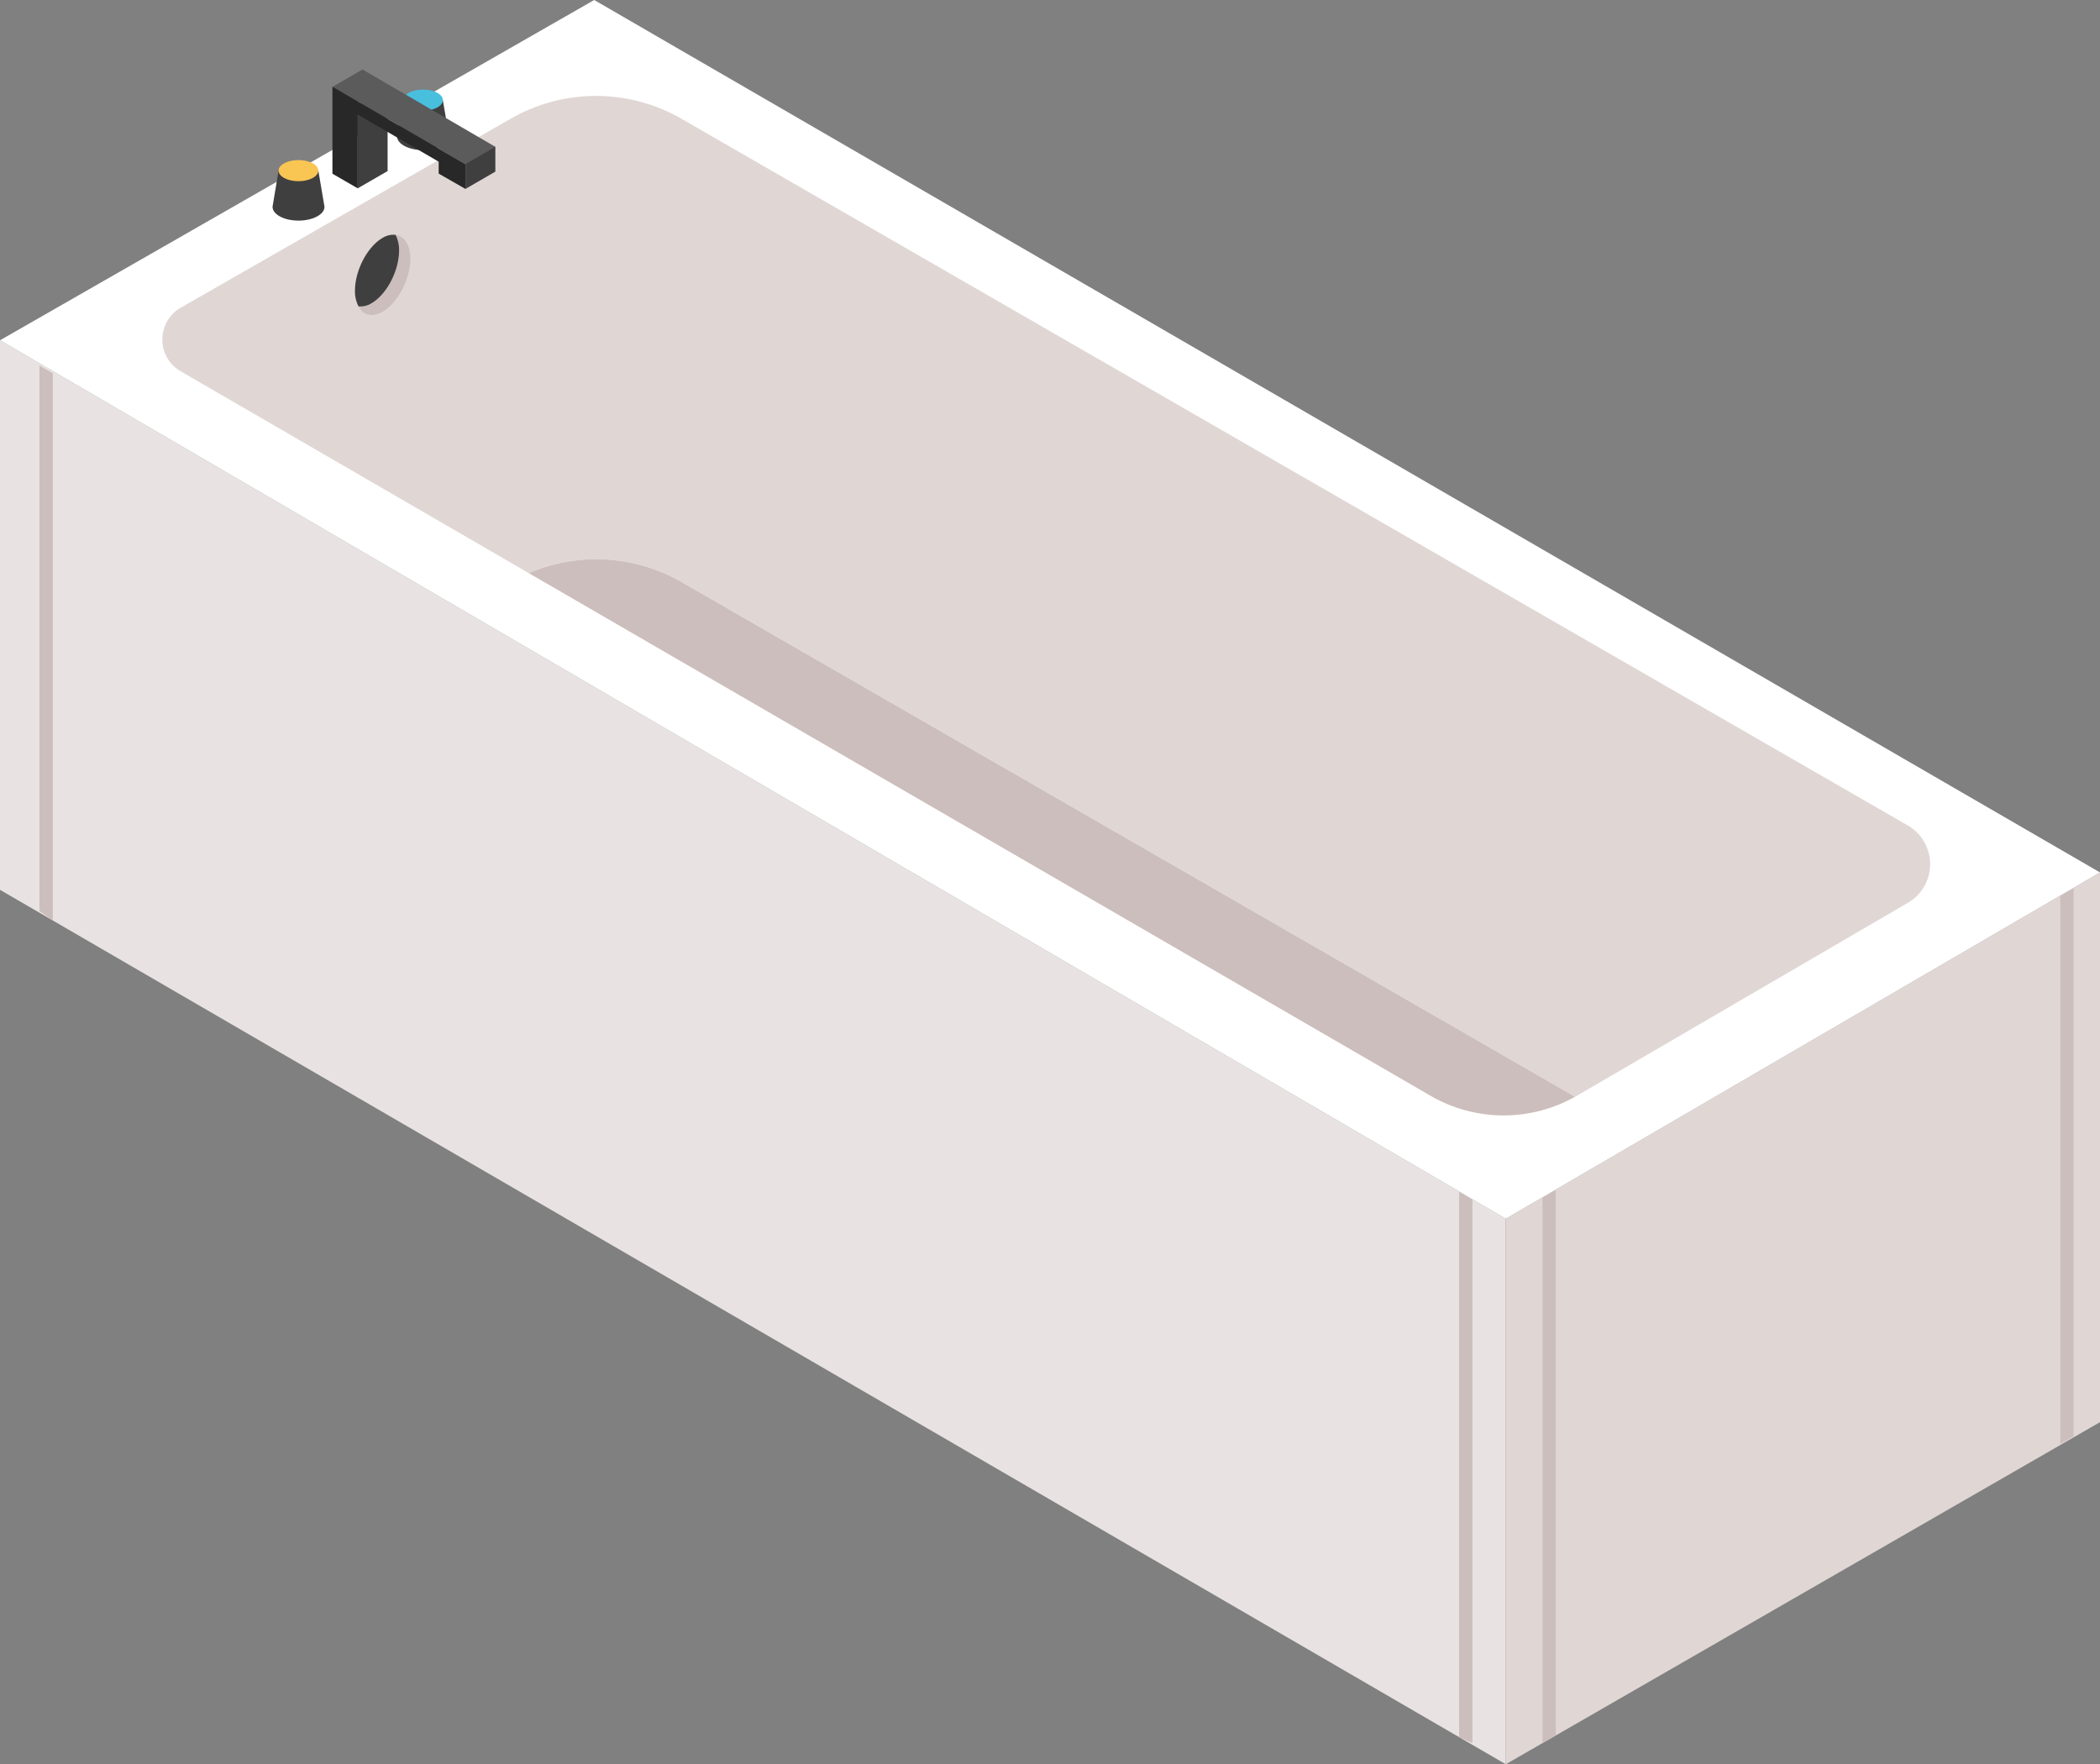
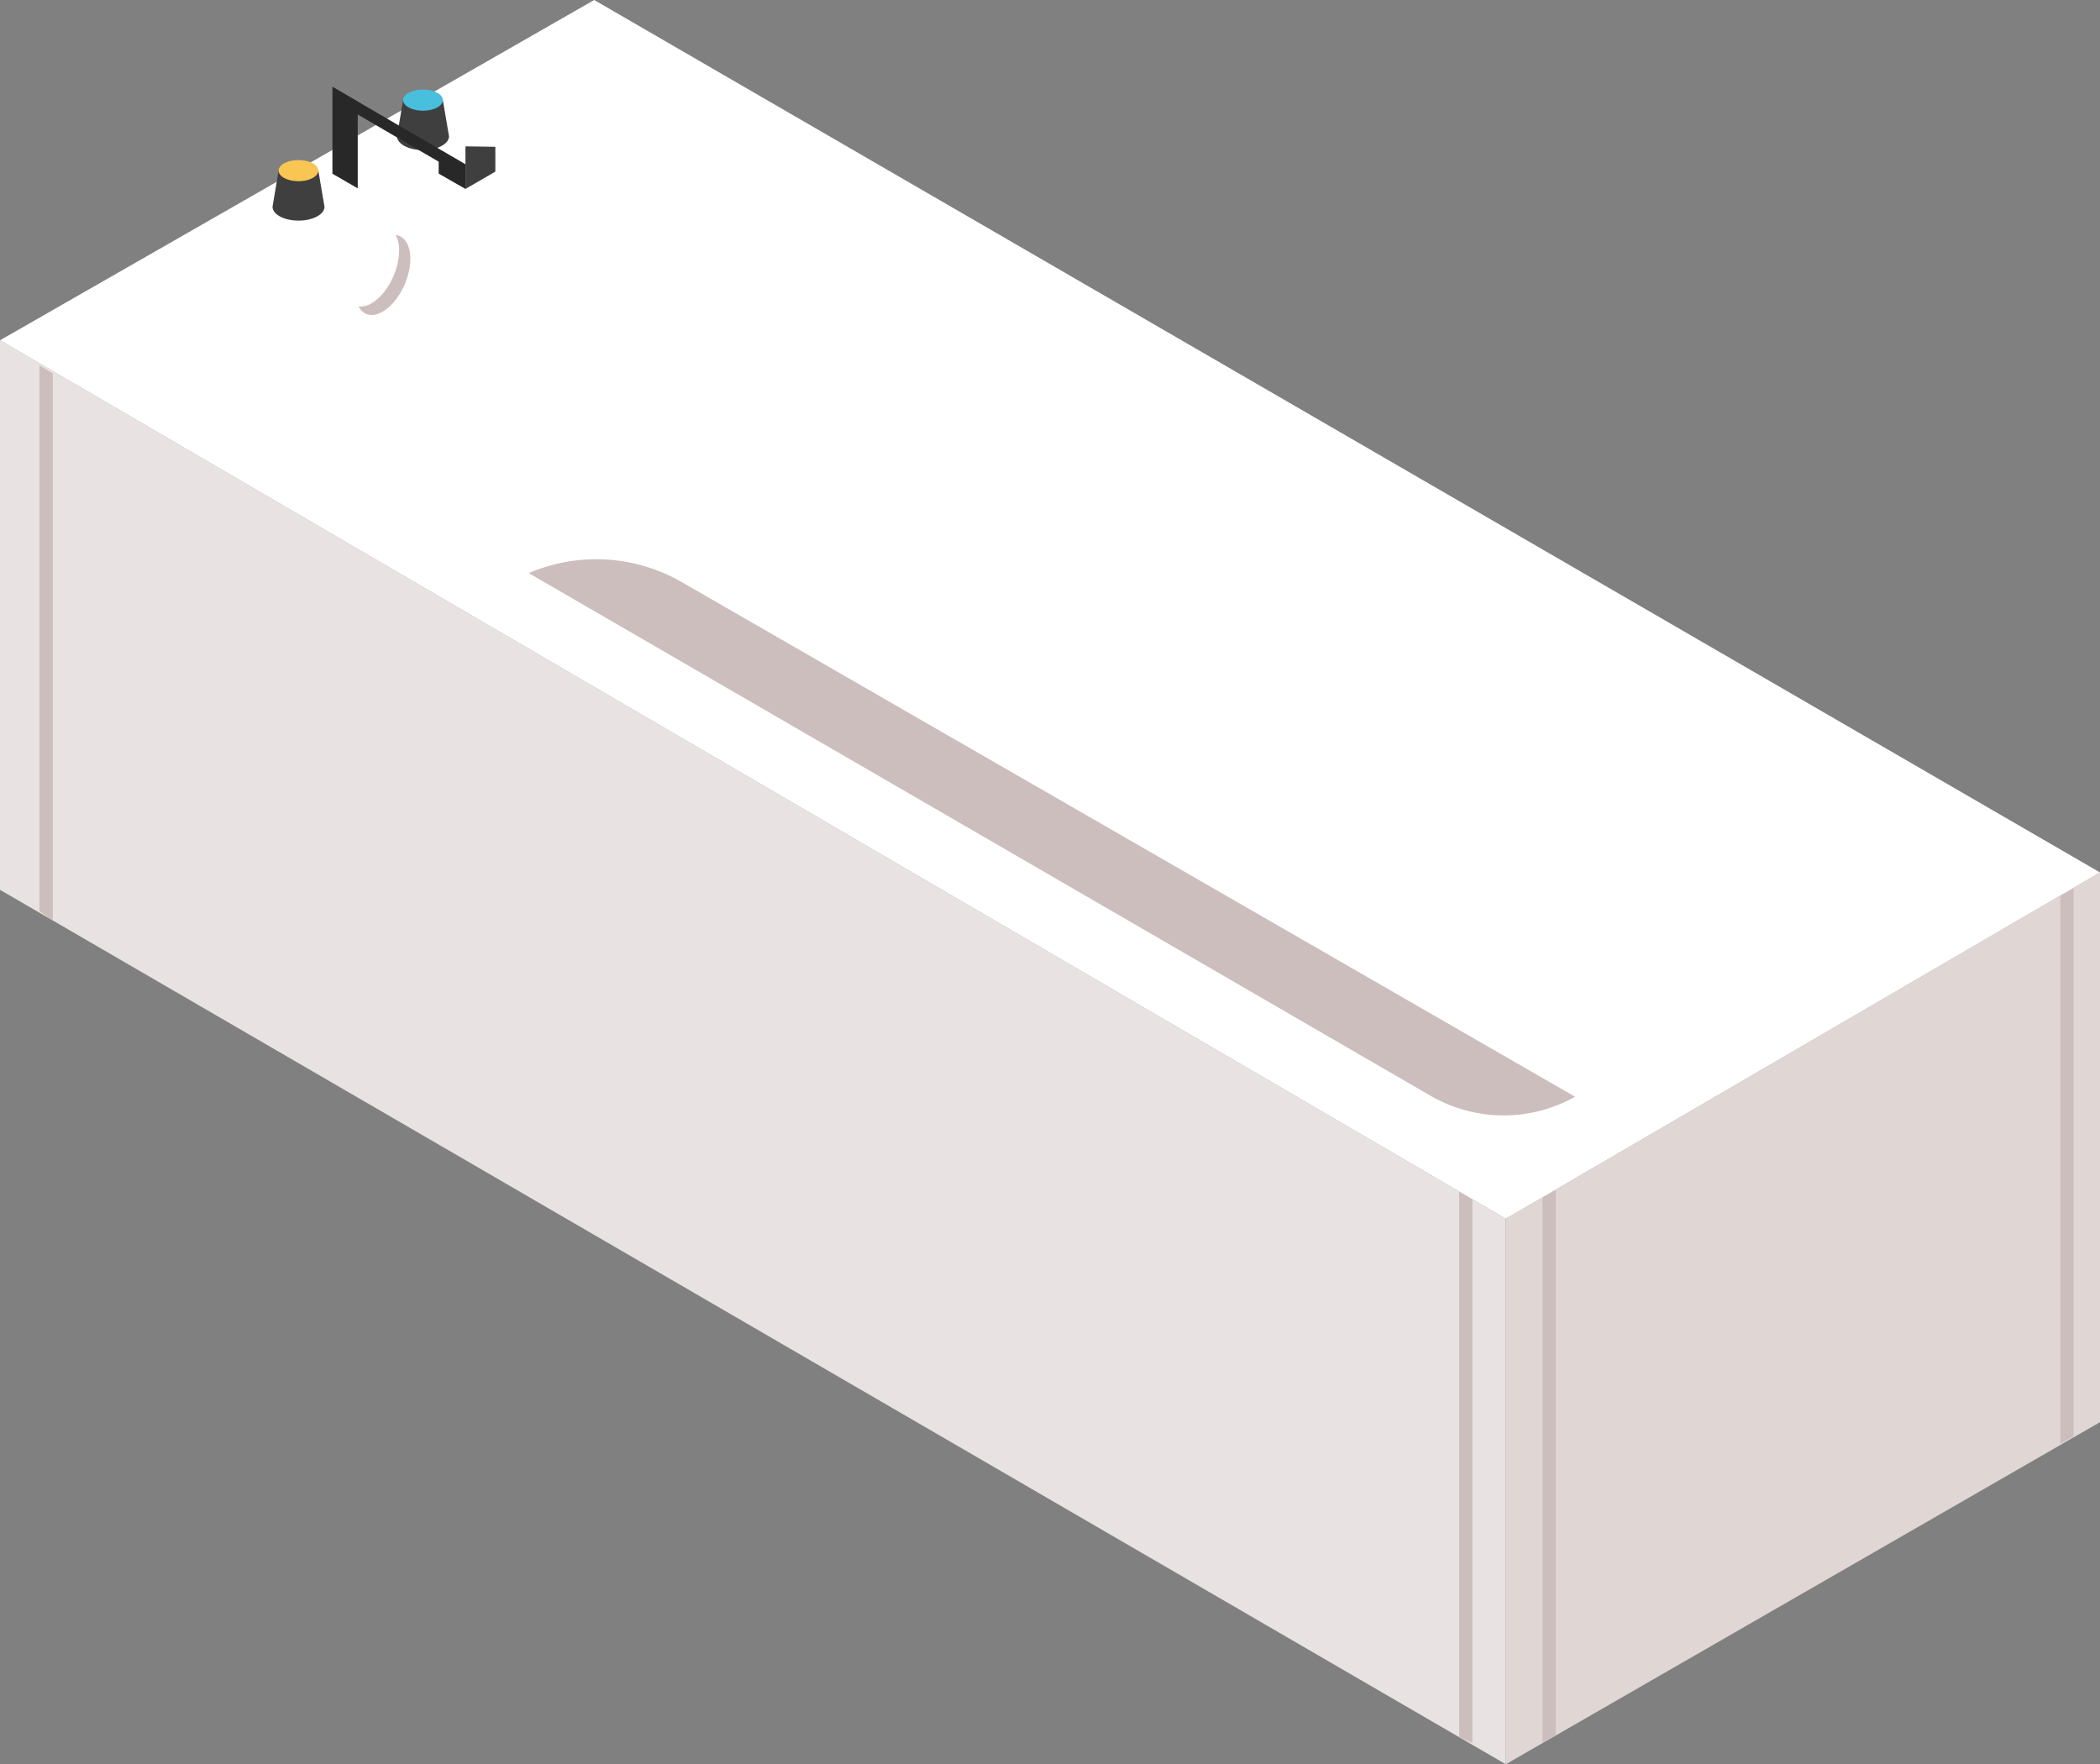
<svg xmlns="http://www.w3.org/2000/svg" width="593.31" height="498.45" viewBox="0 0 593.31 498.45">
  <rect x="0" y="0" width="593.31" height="498.45" fill="#808080" stroke="none" />
  <defs>
    <style>
      .cls-1 {
        fill: #e8e3e2;
      }

      .cls-2 {
        fill: #e0d7d5;
      }

      .cls-3 {
        fill: #ccbebc;
      }

      .cls-4 {
        fill: #fff;
      }

      .cls-5 {
        fill: #3f3f3f;
      }

      .cls-6 {
        fill: #48bfdd;
      }

      .cls-7 {
        fill: #5b5b5b;
      }

      .cls-8 {
        fill: #282828;
      }

      .cls-9 {
        fill: #f9c553;
      }
    </style>
  </defs>
  <title>tub</title>
  <g id="Слой_2" data-name="Слой 2">
    <g id="Layer_1" data-name="Layer 1">
      <g>
        <path class="cls-1" d="M425.43,344.32V498.45L0,251.4V96.14Z" />
        <polygon class="cls-2" points="593.31 401.8 425.43 498.45 425.43 344.32 593.31 246.49 593.31 401.8" />
        <polygon class="cls-3" points="439.55 336.09 439.55 490.32 435.8 492.48 435.8 338.28 439.55 336.09" />
        <polygon class="cls-3" points="412.25 336.65 412.25 490.79 416 492.48 416 338.84 412.25 336.65" />
        <polygon class="cls-3" points="11.15 103.28 11.15 257.42 14.91 260.06 14.91 105.47 11.15 103.28" />
        <polygon class="cls-3" points="585.85 250.84 585.85 405.79 582.09 407.93 582.09 253.03 585.85 250.84" />
        <polygon class="cls-4" points="167.88 0 593.31 246.49 425.43 344.32 0 96.14 167.88 0" />
        <g>
-           <path class="cls-2" d="M149.39,161.92l-98.31-57a10.37,10.37,0,0,1,0-18l93.28-53.42a48.38,48.38,0,0,1,48.19.06L539,233.21a12.63,12.63,0,0,1,.05,21.85L445.6,309.54l-.6.32L192.6,164.44A48.37,48.37,0,0,0,149.39,161.92Z" />
          <path class="cls-3" d="M404.18,309.59,149.39,161.92a48.37,48.37,0,0,1,43.21,2.53L445,309.86A41.21,41.21,0,0,1,404.18,309.59Z" />
        </g>
        <g>
          <path class="cls-3" d="M104.94,85.71c4.32-2.49,7.82-9.18,7.82-14.93a9.18,9.18,0,0,0-1-4.42c2.47.32,4.17,2.77,4.17,6.76,0,5.75-3.5,12.44-7.82,14.93-2.95,1.7-5.49,1-6.82-1.49A5.73,5.73,0,0,0,104.94,85.71Z" />
-           <path class="cls-5" d="M108.11,67.2a5.73,5.73,0,0,1,3.64-.85,9.18,9.18,0,0,1,1,4.42c0,5.76-3.5,12.44-7.82,14.93a5.73,5.73,0,0,1-3.64.85,9.17,9.17,0,0,1-1-4.42C100.29,76.38,103.79,69.7,108.11,67.2Z" />
        </g>
        <g>
          <path class="cls-5" d="M113.89,28.29h11.23l1.74,10.21c0,2.16-3.29,3.91-7.35,3.91s-7.35-1.75-7.35-3.91Z" />
          <ellipse class="cls-6" cx="119.51" cy="28.29" rx="5.61" ry="2.99" />
        </g>
        <g>
          <polygon class="cls-5" points="131.5 41.35 139.95 41.48 139.95 48.49 131.5 53.38 131.5 41.35" />
-           <polygon class="cls-5" points="101.07 29.29 109.51 29.42 109.51 48.33 101.07 53.21 101.07 29.29" />
-           <polygon class="cls-7" points="93.92 24.54 131.46 46.4 139.95 41.48 102.42 19.63 93.92 24.54" />
          <polygon class="cls-8" points="131.5 46.4 131.5 53.38 123.94 49.05 123.94 45.68 94.05 28.27 94 24.58 131.5 46.4" />
          <polygon class="cls-8" points="93.92 49.08 101.07 53.21 101.07 28.71 93.92 24.54 93.92 49.08" />
        </g>
        <g>
          <path class="cls-5" d="M78.71,48.21H89.94l1.74,10.21c0,2.16-3.29,3.91-7.35,3.91S77,60.58,77,58.42Z" />
          <ellipse class="cls-9" cx="84.32" cy="48.21" rx="5.61" ry="2.99" />
        </g>
      </g>
    </g>
  </g>
</svg>